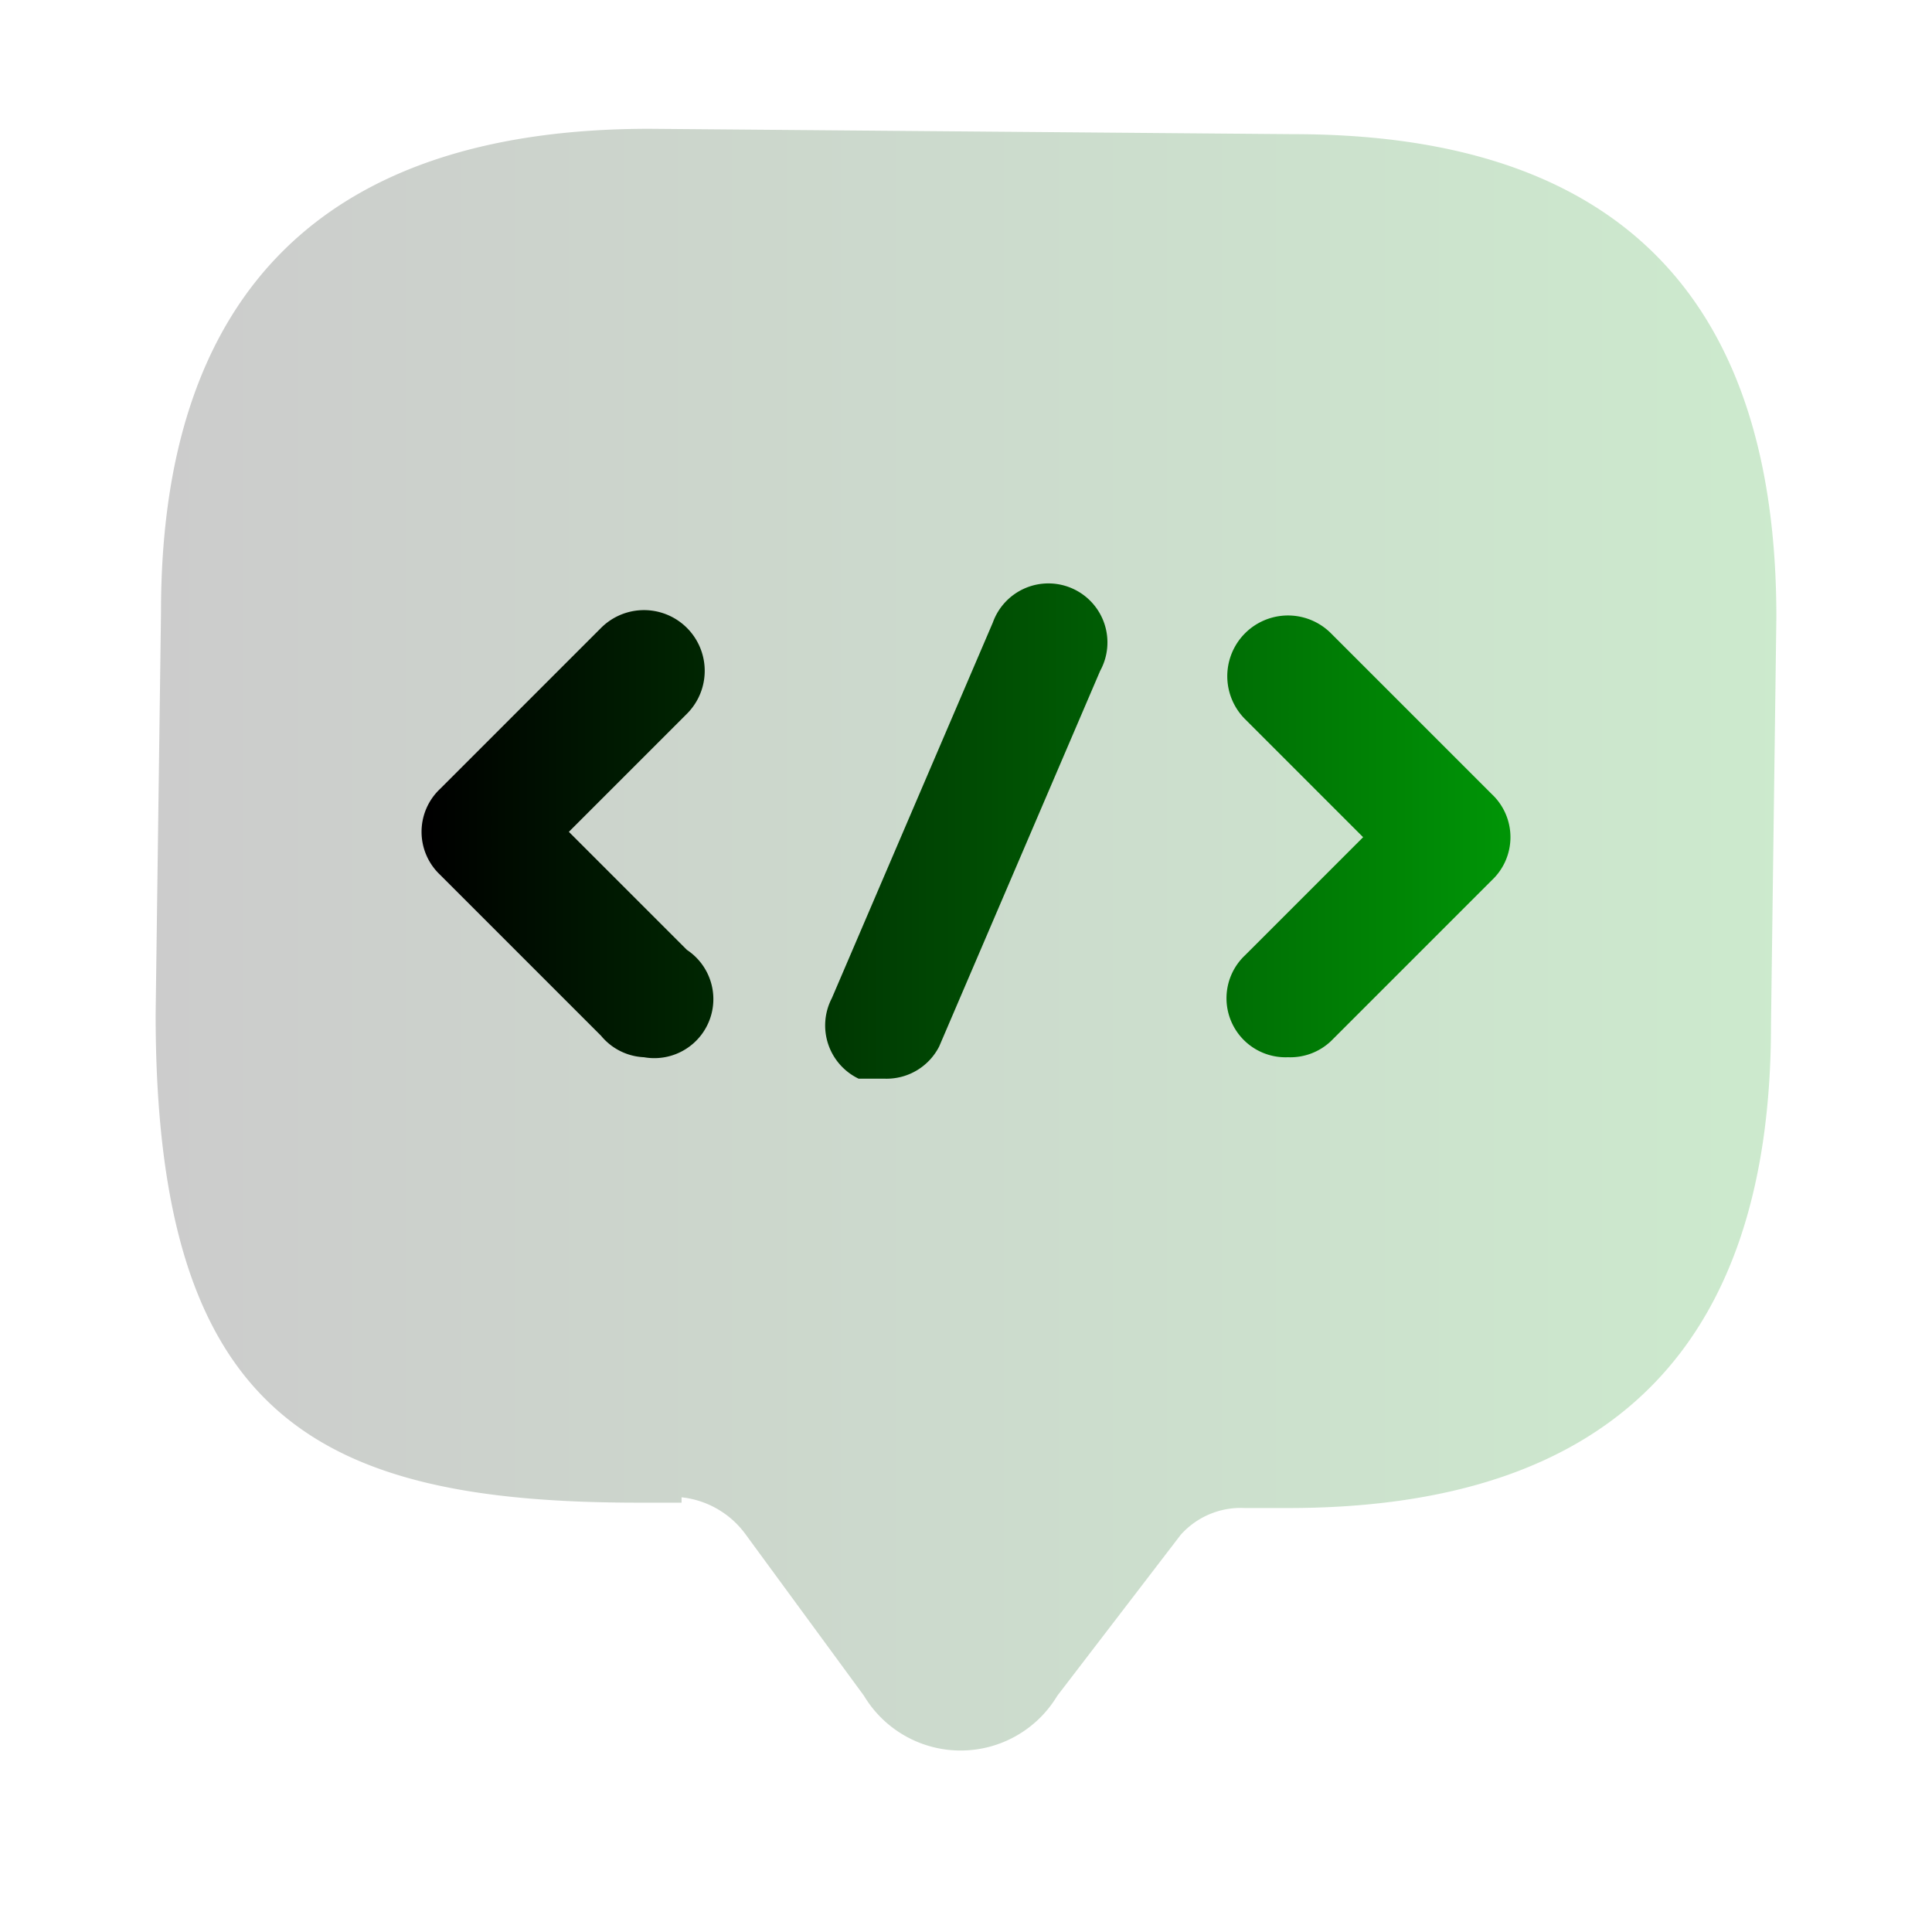
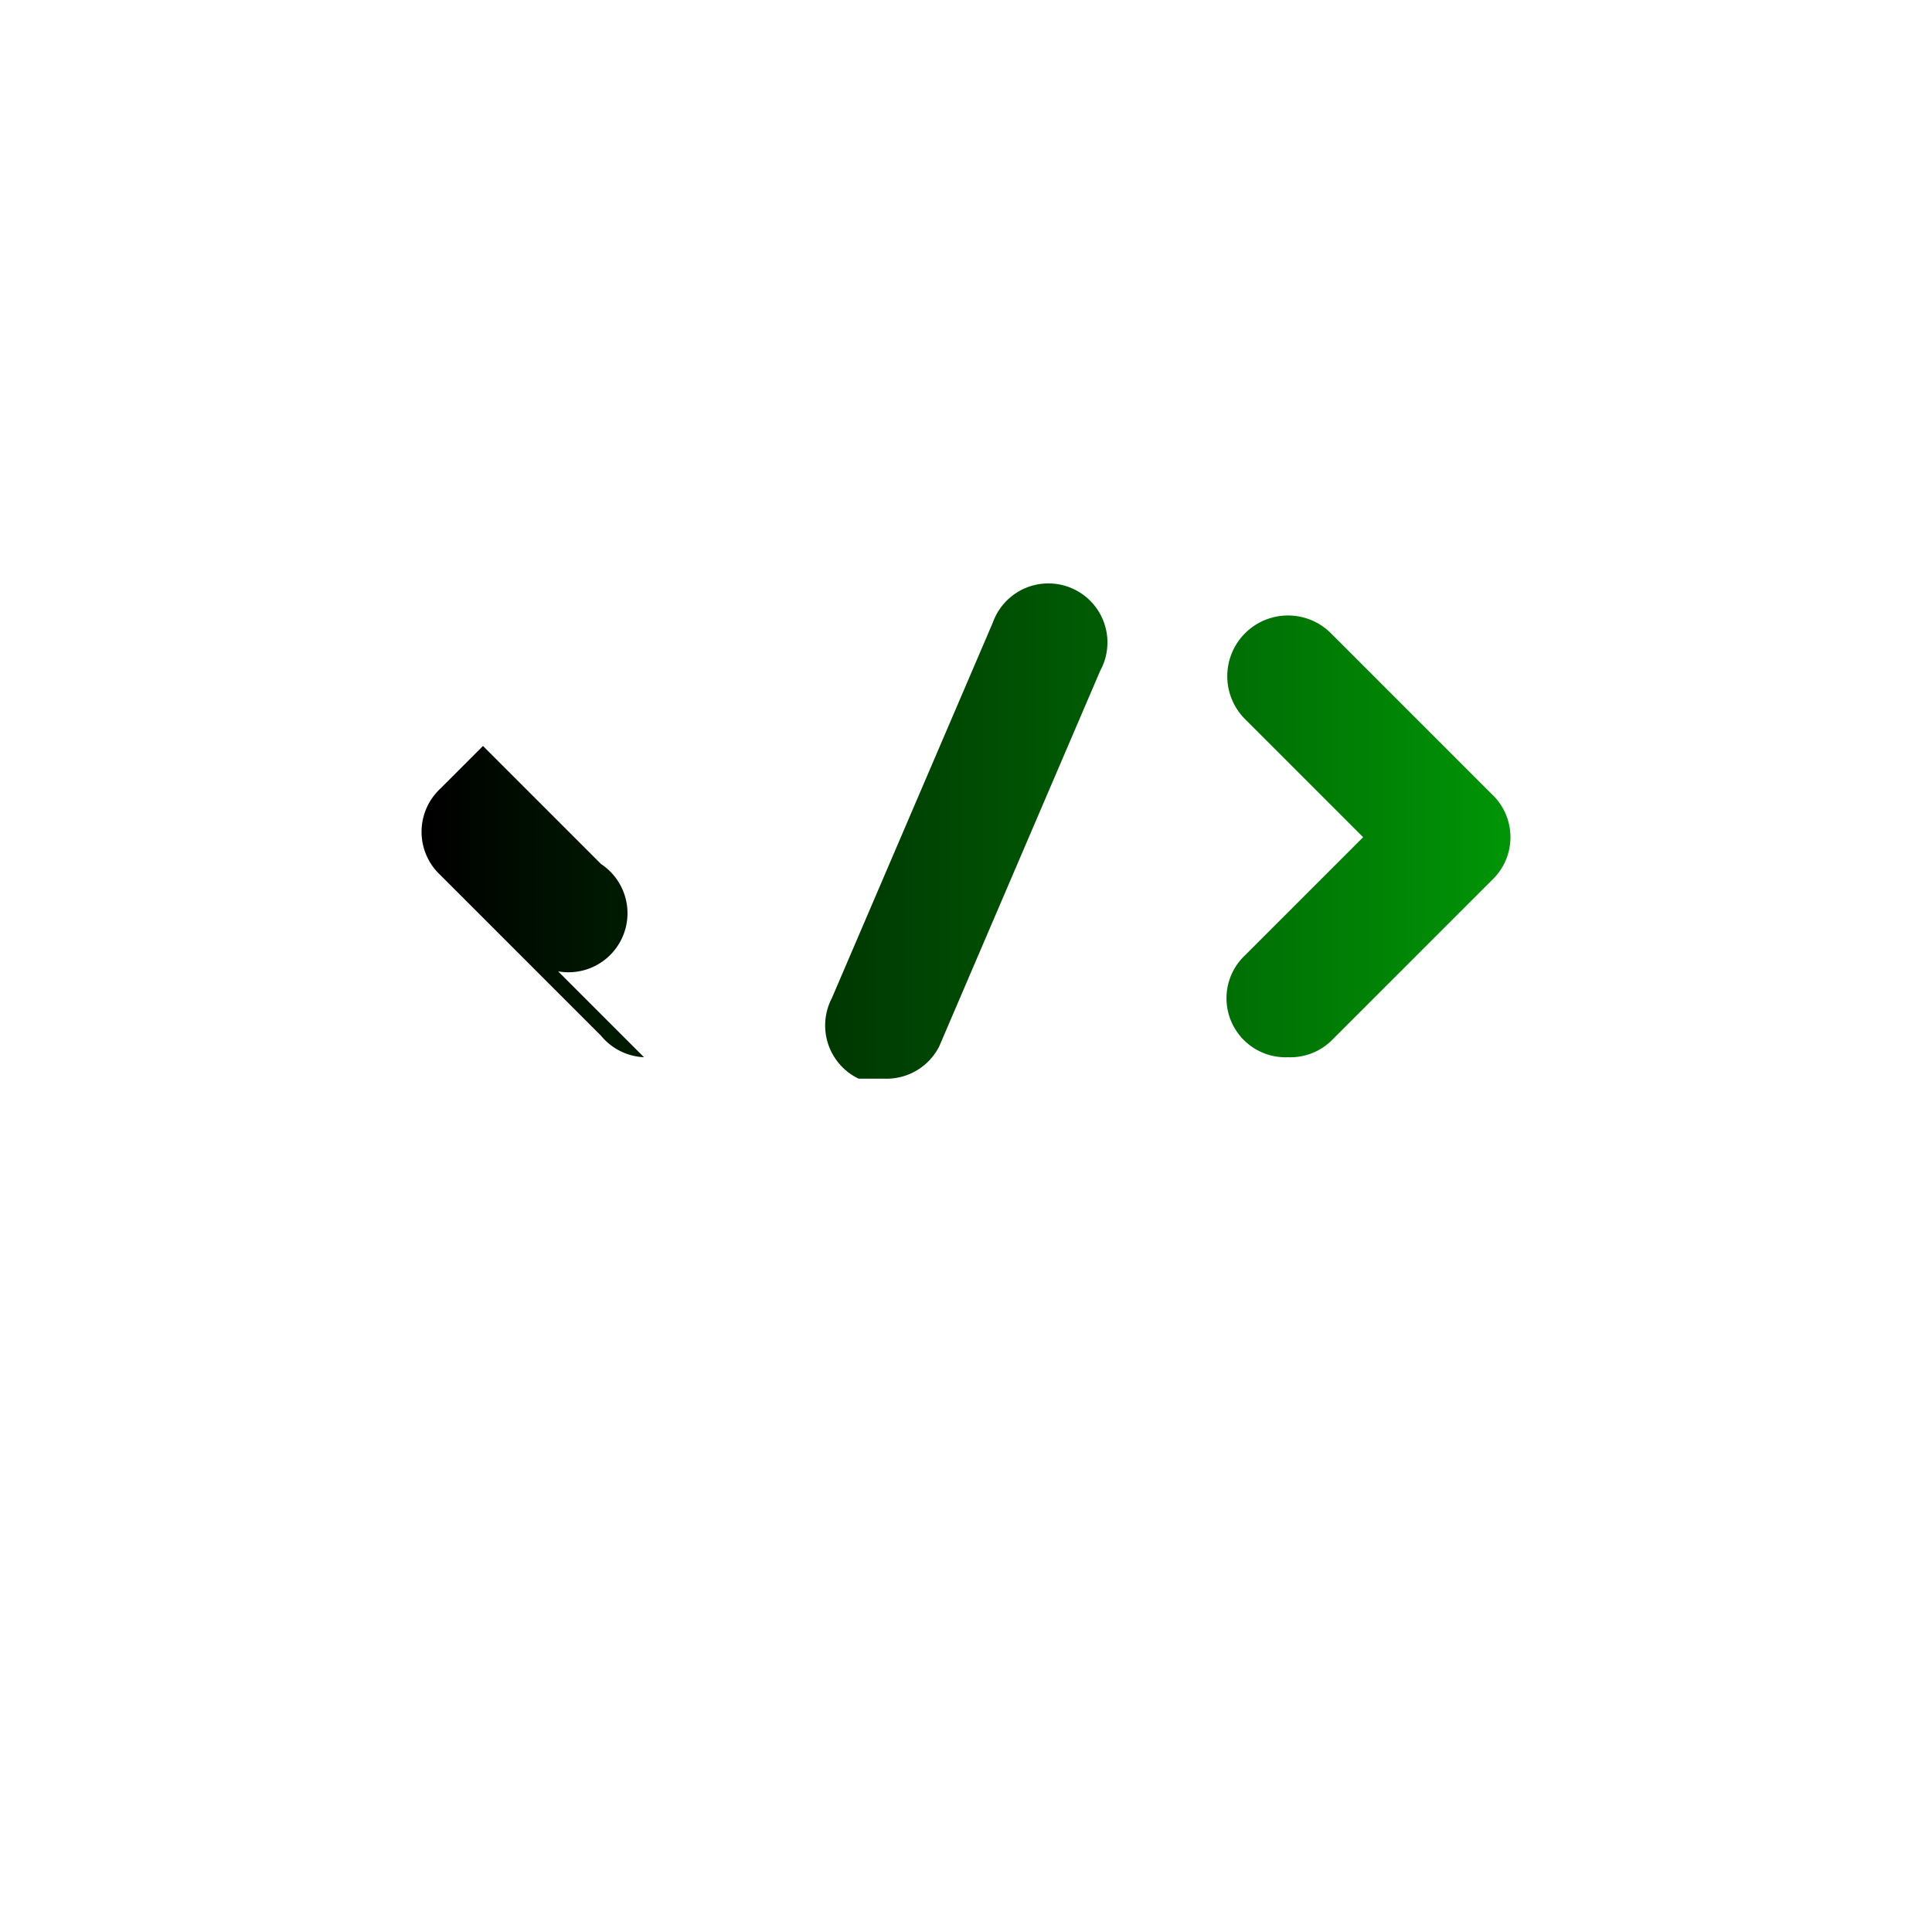
<svg xmlns="http://www.w3.org/2000/svg" width="36" height="36" fill="none">
-   <path opacity=".2" d="M12.7 28h-.8c-6 0-9-1.6-9-9.1l.1-7.5c0-6 3.1-9 9.1-9l12 .1c6 0 9 3 9 9l-.1 7.6c0 6-3 9-9 9h-.8a1.5 1.5 0 0 0-1.2.5l-2.3 3a2.1 2.1 0 0 1-3.6 0l-2.2-3a1.7 1.7 0 0 0-1.2-.7Z" fill="url(#a)" />
-   <path fill-rule="evenodd" clip-rule="evenodd" d="M16 20.1h.5a1.1 1.1 0 0 0 1-.6l3-7a1.1 1.1 0 1 0-2-.9l-3 7a1.1 1.1 0 0 0 .5 1.5Zm-4-.4a1.1 1.1 0 0 1-.8-.4l-3-3a1.1 1.1 0 0 1 0-1.6l3-3a1.1 1.1 0 1 1 1.6 1.6l-2.2 2.2 2.2 2.2a1.1 1.1 0 0 1-.8 2Zm12 0a1.1 1.1 0 0 1-.8-1.9l2.2-2.2-2.2-2.2a1.1 1.1 0 1 1 1.6-1.6l3 3a1.1 1.1 0 0 1 0 1.6l-3 3a1.1 1.1 0 0 1-.8.3Z" fill="url(#b)" />
+   <path fill-rule="evenodd" clip-rule="evenodd" d="M16 20.1h.5a1.1 1.1 0 0 0 1-.6l3-7a1.1 1.1 0 1 0-2-.9l-3 7a1.1 1.1 0 0 0 .5 1.5Zm-4-.4a1.1 1.1 0 0 1-.8-.4l-3-3a1.1 1.1 0 0 1 0-1.6l3-3l-2.2 2.2 2.2 2.2a1.1 1.1 0 0 1-.8 2Zm12 0a1.1 1.1 0 0 1-.8-1.9l2.2-2.2-2.2-2.2a1.1 1.1 0 1 1 1.6-1.6l3 3a1.1 1.1 0 0 1 0 1.6l-3 3a1.1 1.1 0 0 1-.8.3Z" fill="url(#b)" />
  <defs>
    <linearGradient id="a" x1="3" y1="17.5" x2="33" y2="17.5" gradientUnits="userSpaceOnUse">
      <stop />
      <stop offset="1" stop-color="#009406" />
    </linearGradient>
    <linearGradient id="b" x1="8" y1="15.6" x2="28" y2="15.6" gradientUnits="userSpaceOnUse">
      <stop />
      <stop offset="1" stop-color="#009406" />
    </linearGradient>
  </defs>
</svg>